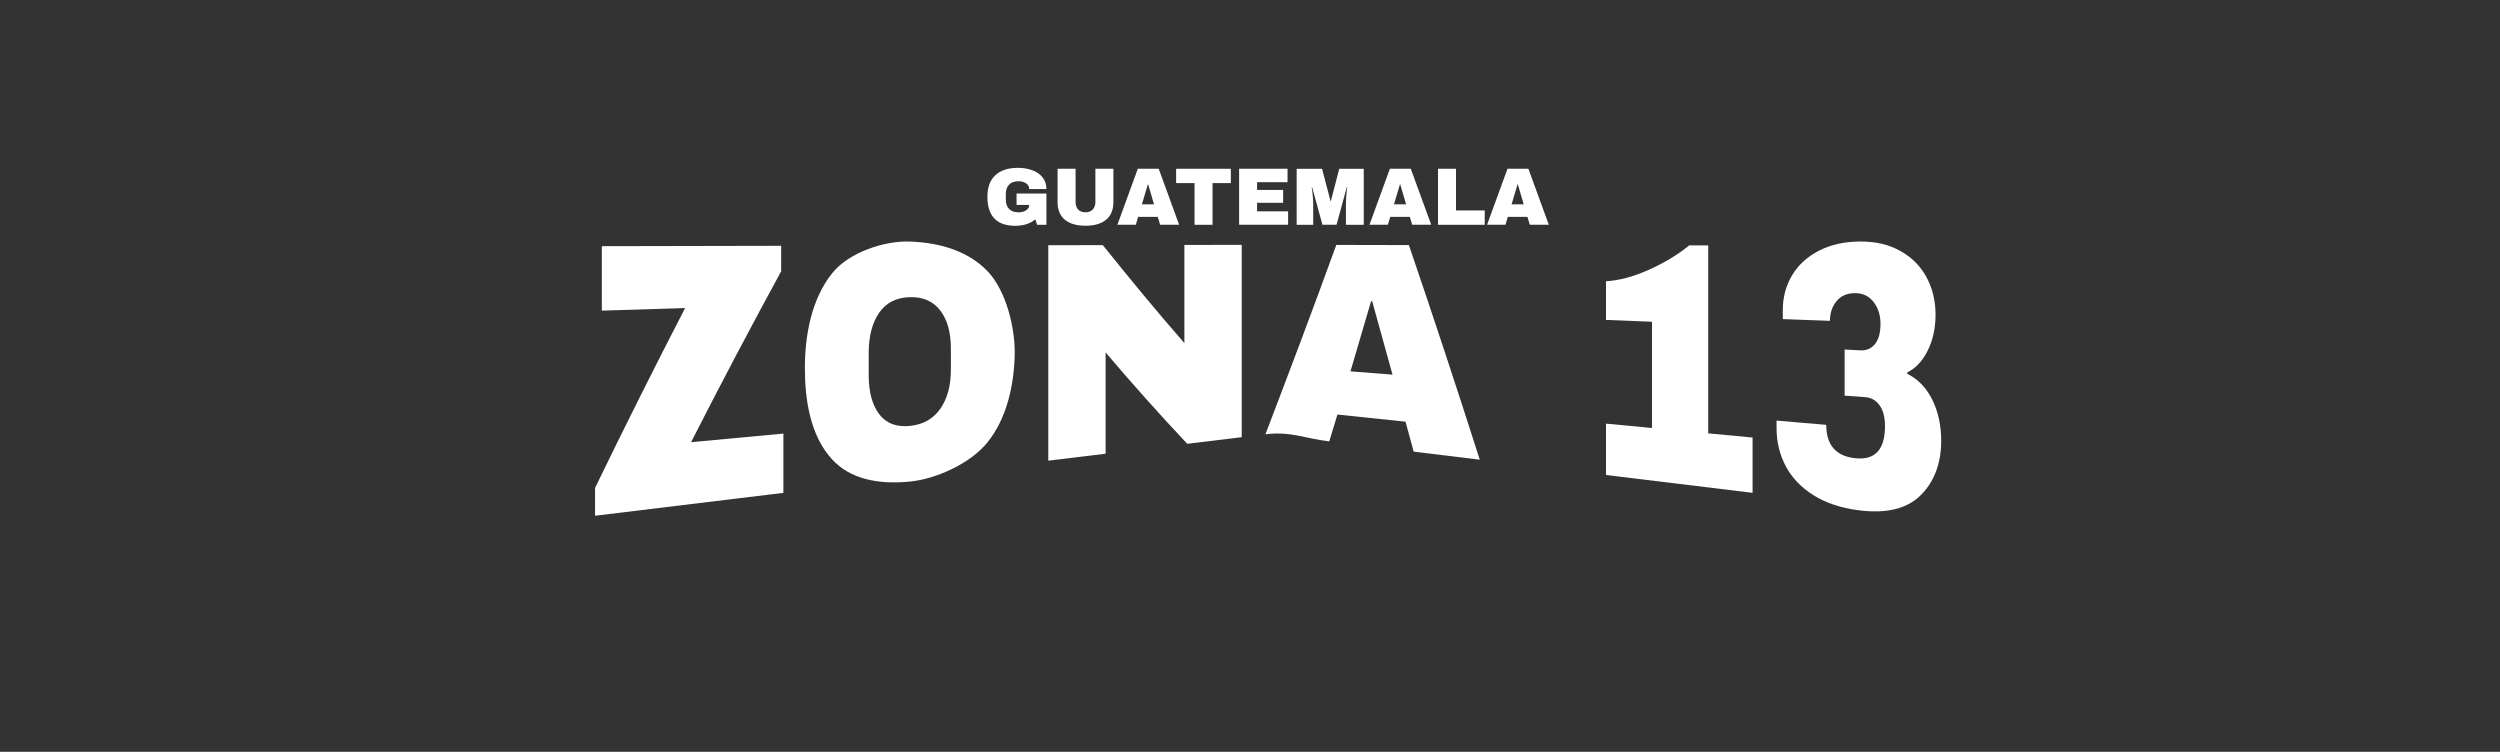
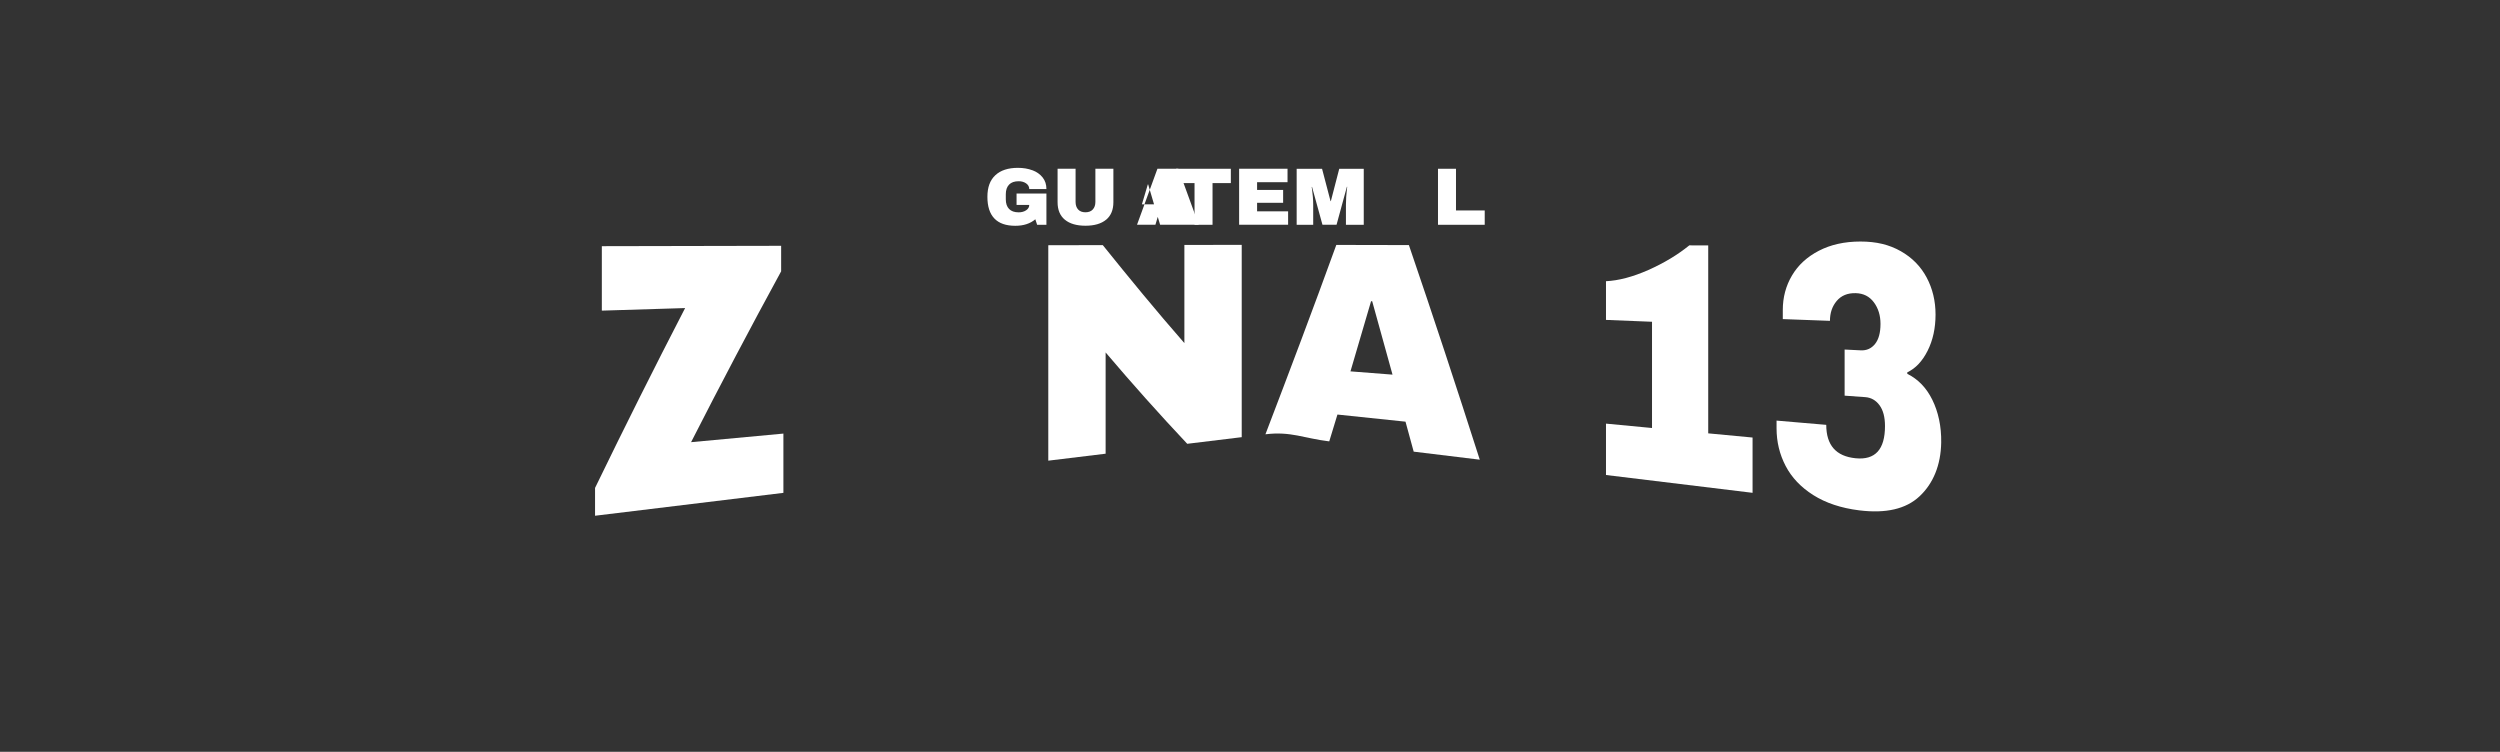
<svg xmlns="http://www.w3.org/2000/svg" viewBox="0 0 818 246" id="Capa_1">
  <rect x="0" y="0" width="818" height="246" fill="#333333" stroke="none" />
  <defs>
    <style>
      .cls-1 {
        fill: #fff;
      }
    </style>
  </defs>
  <g>
    <path d="M337.81,55.7c1.4.53,2.52,1.32,3.34,2.36.83,1.04,1.24,2.3,1.24,3.8h-5.62c0-.76-.34-1.38-1.01-1.85-.67-.47-1.49-.71-2.45-.71-1.38,0-2.43.37-3.14,1.11-.71.74-1.07,1.78-1.07,3.13v1.7c0,1.35.36,2.39,1.07,3.13.71.74,1.76,1.11,3.14,1.11.96,0,1.78-.23,2.45-.68.67-.45,1.01-1.03,1.01-1.74h-4.15v-3.73h9.77v10.23h-3.04l-.59-1.81c-1.67,1.42-3.85,2.13-6.55,2.13-3.04,0-5.32-.79-6.84-2.38-1.53-1.59-2.29-3.95-2.29-7.1s.87-5.46,2.6-7.07c1.73-1.61,4.19-2.41,7.39-2.41,1.76,0,3.34.27,4.74.8Z" class="cls-1" />
    <path d="M361.91,71.89c-1.58,1.31-3.83,1.97-6.74,1.97s-5.16-.66-6.75-1.97c-1.59-1.31-2.38-3.22-2.38-5.73v-10.95h5.89v10.87c0,1.03.28,1.85.83,2.46.55.61,1.35.92,2.4.92s1.85-.31,2.41-.93c.56-.62.84-1.44.84-2.45v-10.87h5.89v10.95c0,2.5-.79,4.41-2.37,5.73Z" class="cls-1" />
-     <path d="M379.59,73.54l-.77-2.58h-6.42l-.77,2.58h-6.02l6.68-18.32h6.84l6.68,18.32h-6.23ZM373.63,66.86h3.97l-1.92-6.52h-.11l-1.94,6.52Z" class="cls-1" />
+     <path d="M379.59,73.54l-.77-2.58l-.77,2.58h-6.02l6.68-18.32h6.84l6.68,18.32h-6.23ZM373.63,66.86h3.97l-1.92-6.52h-.11l-1.94,6.52Z" class="cls-1" />
    <path d="M396.74,59.91v13.64h-5.89v-13.64h-6.02v-4.69h17.9v4.69h-5.99Z" class="cls-1" />
    <path d="M405.43,55.22h15.85v4.39h-9.96v2.53h8.52v4.21h-8.52v2.8h10.15v4.39h-16.03v-18.32Z" class="cls-1" />
    <path d="M440.39,73.54v-6.6c0-.82.03-1.66.09-2.52.06-.86.13-1.58.2-2.17.07-.59.12-.96.13-1.12h-.11l-3.38,12.41h-4.61l-3.41-12.38h-.11c.02.16.07.53.15,1.11.08.58.16,1.3.23,2.16.07.86.11,1.7.11,2.52v6.6h-5.41v-18.32h8.31l2.77,10.57h.11l2.74-10.57h8.02v18.32h-5.83Z" class="cls-1" />
-     <path d="M462.07,73.54l-.77-2.58h-6.42l-.77,2.58h-6.02l6.68-18.32h6.84l6.68,18.32h-6.23ZM456.11,66.86h3.97l-1.92-6.52h-.11l-1.94,6.52Z" class="cls-1" />
    <path d="M470.51,55.22h5.89v13.64h9.4v4.69h-15.29v-18.32Z" class="cls-1" />
-     <path d="M500.55,73.54l-.77-2.58h-6.42l-.77,2.58h-6.02l6.68-18.32h6.84l6.68,18.32h-6.23ZM494.59,66.86h3.97l-1.92-6.52h-.11l-1.94,6.52Z" class="cls-1" />
  </g>
  <g>
    <path d="M226.12,144.68c10.07-.94,20.14-1.87,30.21-2.81v19.39c-20.54,2.5-41.08,4.99-61.63,7.49v-9.1c9.58-19.74,19.39-39.36,29.47-58.85-10.9.33-16.35.5-27.25.84v-21.09c19.56-.04,39.11-.08,58.67-.12v8.35c-10.09,18.5-19.9,37.13-29.47,55.9Z" class="cls-1" />
-     <path d="M323.05,88.66c6.31,6.56,9.17,18.98,8.96,27.52-.24,9.78-2.53,20.69-8.96,28.62-5.6,6.91-16.82,11.95-25.41,12.78-10.7,1.03-19.56-.97-25.36-7.25-7.22-7.81-8.93-19.67-8.92-29.91.01-10.64,2.08-22.45,8.92-31.01,5.44-6.83,17.07-10.67,25.36-10.38,10.57.37,19.43,3.43,25.41,9.64ZM287.66,102.33c-2.28,3.3-3.42,7.71-3.42,13.19v7.21c0,5.48,1.14,9.76,3.42,12.77,2.28,3.01,5.6,4.29,9.98,3.87,4.37-.42,7.72-2.31,10.03-5.62,2.31-3.31,3.46-7.57,3.46-12.83v-6.91c0-5.25-1.15-9.37-3.46-12.4-2.31-3.03-5.65-4.51-10.03-4.38-4.37.13-7.7,1.81-9.98,5.1Z" class="cls-1" />
    <path d="M388.46,145.21c-9.16-9.73-18.05-19.7-26.7-29.89v33.13c-7.5.91-11.25,1.37-18.76,2.28v-70.49c7.13-.01,10.7-.02,17.83-.04,8.72,10.84,17.54,21.59,26.7,32.06v-32.11c7.5-.02,11.25-.02,18.76-.04v62.93c-7.13.87-10.7,1.3-17.83,2.17Z" class="cls-1" />
    <path d="M462.56,147.78c-1.07-3.94-1.61-5.9-2.68-9.81-8.91-.93-13.36-1.4-22.27-2.33-1.07,3.53-1.61,5.29-2.68,8.78-8.35-1.01-12.53-3.34-20.88-2.32,7.88-20.6,15.67-41.22,23.19-61.96,9.5.02,14.25.03,23.75.05,7.97,23.33,15.68,46.73,23.19,70.22-8.65-1.05-12.97-1.58-21.62-2.63ZM441.86,121.51c5.51.43,8.26.64,13.77,1.07-2.66-9.72-3.99-14.52-6.65-24.01-.15,0-.22,0-.37-.01-2.7,9.29-4.05,13.88-6.74,22.95Z" class="cls-1" />
    <path d="M573.44,143.16v18.09c-15.99-1.94-31.97-3.88-47.96-5.83v-16.81c6.02.57,9.04.86,15.06,1.43v-34.76c-6.02-.25-9.04-.37-15.06-.61v-12.66c4.13-.2,8.75-1.41,13.86-3.67,5.11-2.27,9.58-4.96,13.4-8.06,2.48,0,3.71,0,6.19.01v61.5c5.8.55,8.7.82,14.51,1.37Z" class="cls-1" />
    <path d="M621.9,82.17c3.73,2.11,6.56,4.99,8.5,8.63,1.94,3.64,2.91,7.7,2.91,12.13s-.86,8.39-2.59,11.83c-1.73,3.44-3.94,5.79-6.65,7.06v.51c3.51,1.72,6.24,4.54,8.18,8.47,1.94,3.93,3,8.69,2.91,13.99-.12,7.38-2.6,13.4-7.07,17.59-4.47,4.19-11.04,5.68-19.73,4.61-5.98-.74-10.99-2.43-15.06-5-4.07-2.58-7.08-5.76-9.05-9.55-1.97-3.79-2.96-7.88-2.96-12.32v-2.5c6.5.56,9.76.83,16.26,1.39,0,6.65,3.2,10.3,9.61,10.93,6.41.64,9.61-2.87,9.61-10.54,0-2.92-.6-5.19-1.8-6.82-1.2-1.63-2.76-2.5-4.67-2.64-2.7-.19-4.05-.29-6.74-.48v-15.09c2.11.1,3.16.16,5.27.26,1.91.1,3.47-.59,4.67-2.07,1.2-1.48,1.8-3.68,1.8-6.59,0-2.74-.72-5.1-2.17-7.05-1.45-1.95-3.43-2.94-5.96-3-2.65-.06-4.71.79-6.19,2.54-1.48,1.75-2.22,3.92-2.22,6.52-6.17-.23-9.26-.34-15.43-.57v-2.98c0-4.13,1-7.88,3-11.27,2-3.4,4.93-6.1,8.78-8.1,3.85-2,8.39-3.03,13.63-3.03s9.44,1.03,13.17,3.15Z" class="cls-1" />
  </g>
</svg>